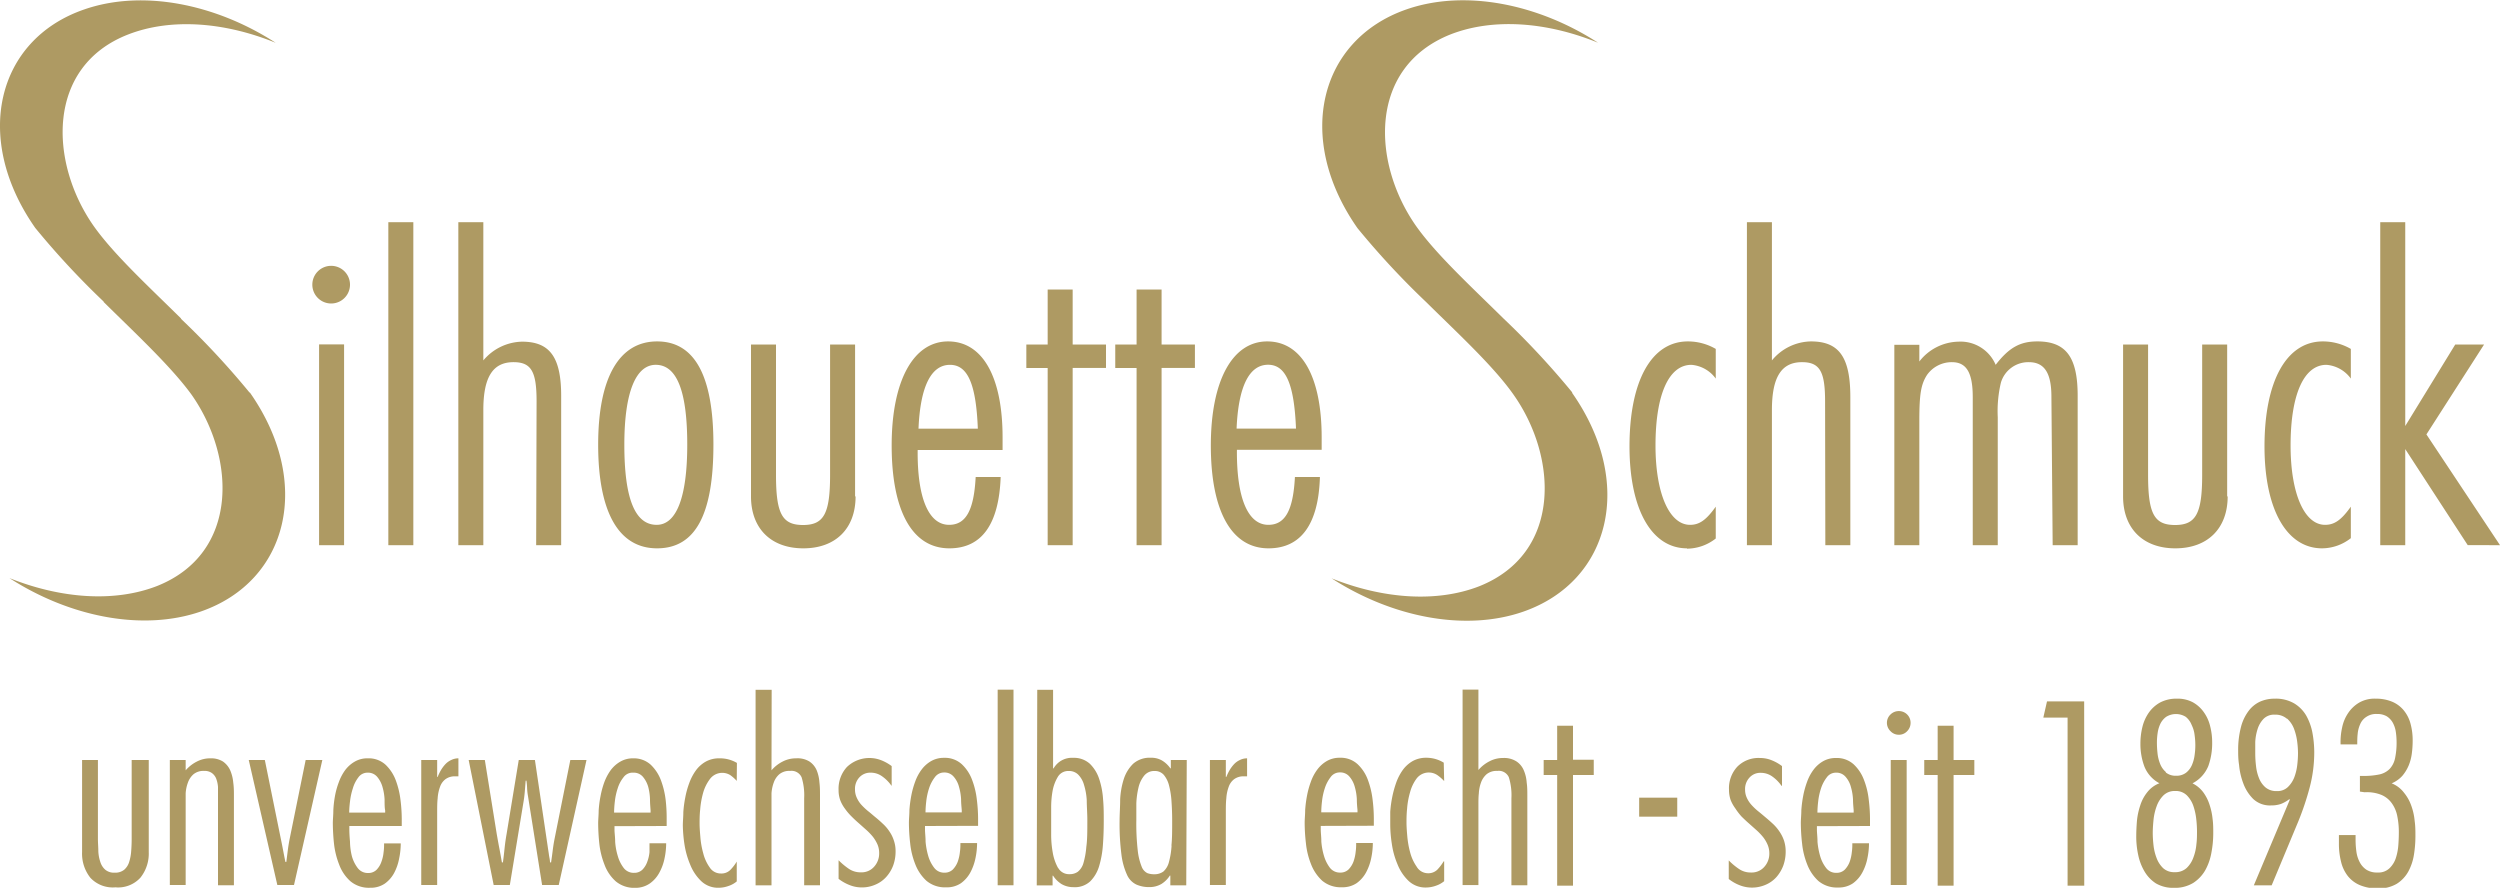
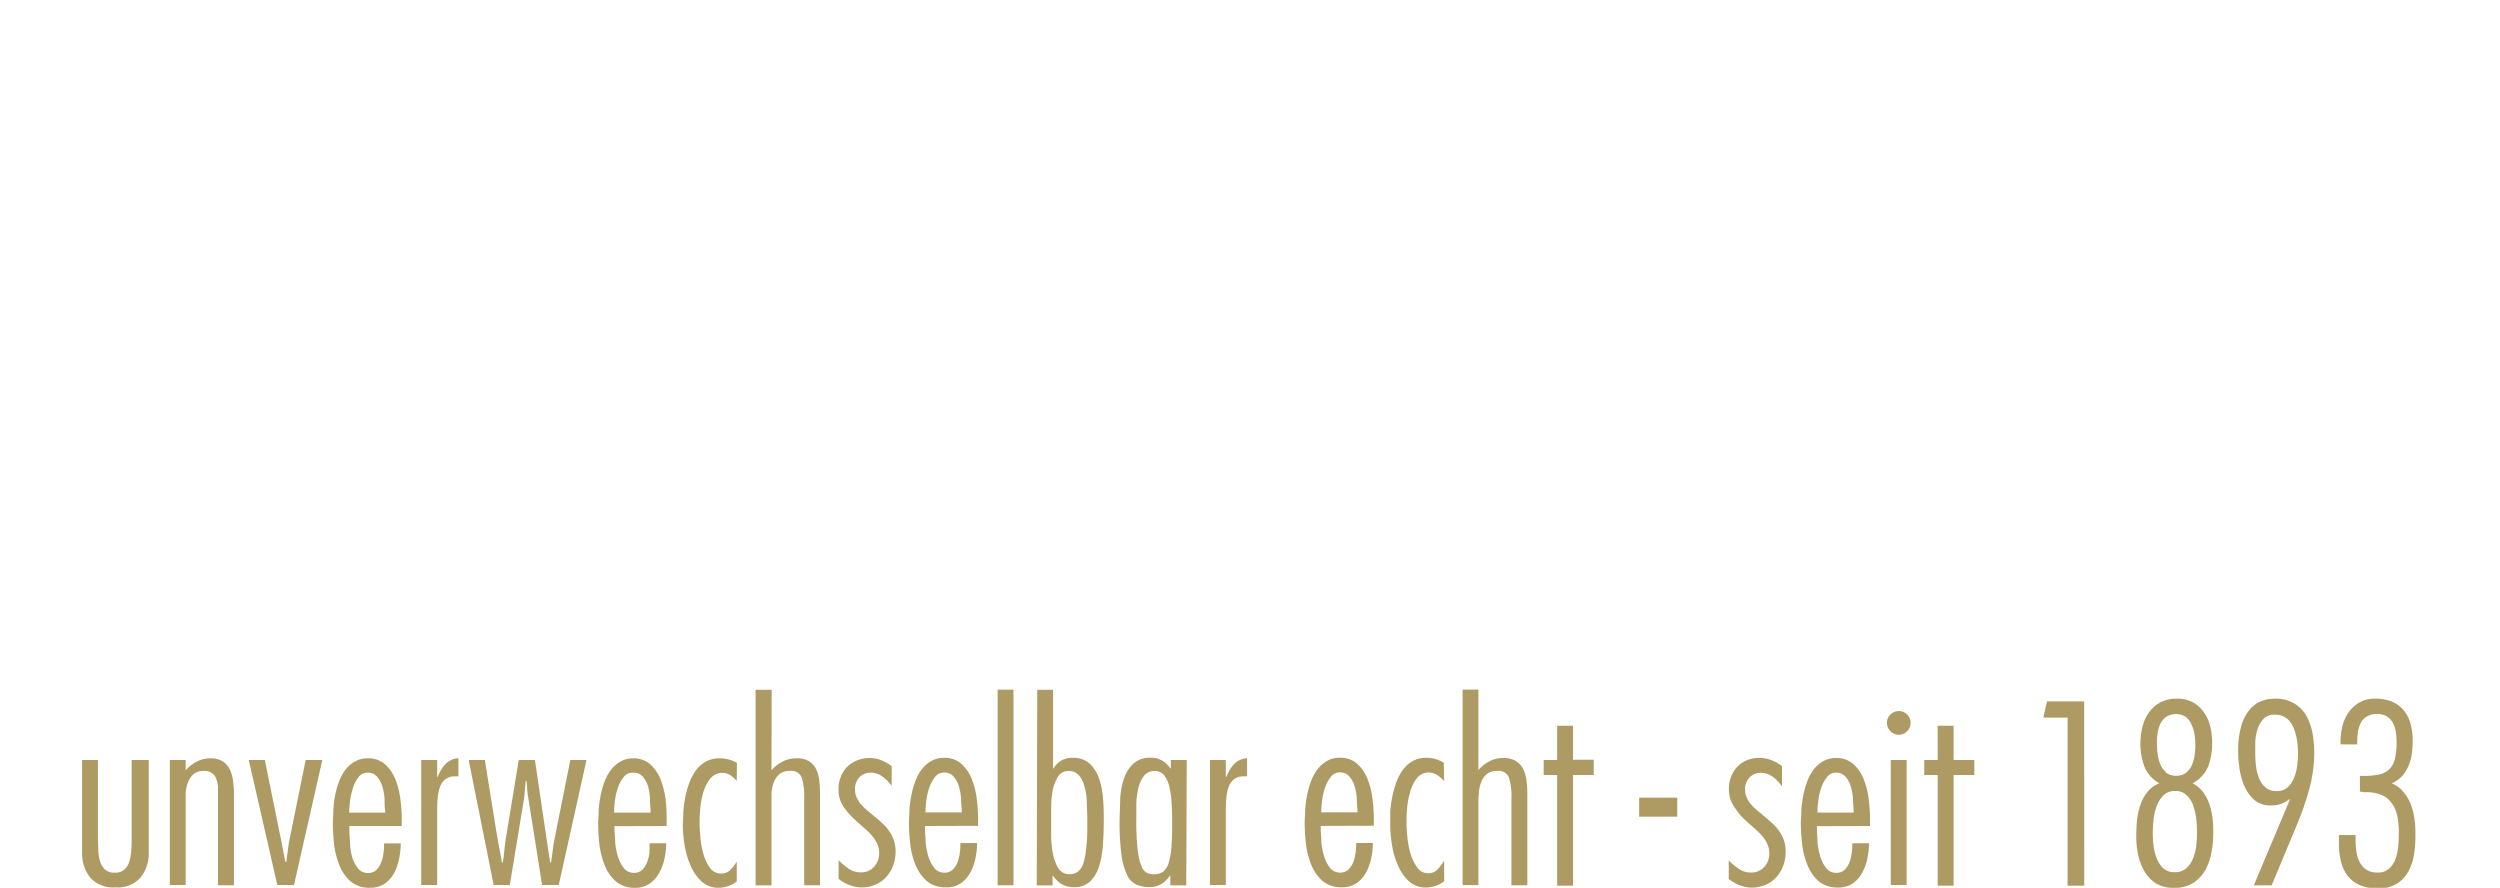
<svg xmlns="http://www.w3.org/2000/svg" viewBox="0 0 300 106.54">
  <defs>
    <style>.cls-1{fill:#ae9a63;}</style>
  </defs>
  <title>Element 1</title>
  <g id="Ebene_2" data-name="Ebene 2">
    <g id="Ebene_1-2" data-name="Ebene 1">
-       <path class="cls-1" d="M41.29,41.33h-3V65.42h3ZM29.94,47.1a97.44,97.44,0,0,0-8.24-8.86h.05c-3.92-3.87-8.13-7.74-10.53-11.15C5.93,19.53,5.48,8,15.37,4.14c5.14-2,11.57-1.51,17.72,1-7.22-4.67-16-6.44-23-4C-.43,4.77-3.3,16.61,4.23,27.35a97.23,97.23,0,0,0,8.24,8.87h-.05C16.34,40.09,20.55,44,23,47.38c5.29,7.54,5.74,19-4.15,22.94-5.14,2-11.57,1.51-17.72-.95,7.22,4.66,16,6.43,23,4,10.51-3.67,13.39-15.52,5.86-26.26M42,34.16a2.26,2.26,0,0,0-4.52,0,2.26,2.26,0,1,0,4.52,0M46.6,65.42h3V26.66h-3Zm17.74,0h3V47.66C67.37,42.88,66,41,62.64,41A6.23,6.23,0,0,0,58,43.25V26.66h-3V65.42h3V49.21c0-3.93,1.12-5.75,3.62-5.75,2.13,0,2.77,1.12,2.77,4.68ZM82.47,53.36c0,6.27-1.28,9.62-3.67,9.62-2.6,0-3.88-3.14-3.88-9.62,0-6.28,1.38-9.68,3.88-9.58s3.67,3.35,3.67,9.58m3.14,0c0-8.25-2.24-12.39-6.76-12.39s-7.07,4.3-7.07,12.39S74.23,65.8,78.85,65.8s6.76-4.09,6.76-12.44m17,6.21V41.34h-3V57c0,4.63-.74,6-3.24,6s-3.25-1.33-3.25-6V41.34h-3V59.57c0,3.84,2.39,6.23,6.28,6.23s6.27-2.39,6.27-6.23m7.55-8.13c.21-5,1.49-7.66,3.78-7.66,2.12,0,3.13,2.29,3.34,7.66ZM110.1,54h10.21V52.5c0-7.28-2.4-11.53-6.54-11.53S107,45.64,107,53.46s2.45,12.34,6.92,12.34c3.88,0,5.95-2.87,6.16-8.56h-3c-.21,4-1.17,5.74-3.19,5.74-2.44,0-3.83-3.19-3.77-9m18.6-9.83h4V41.34h-4v-6.6h-3v6.6h-2.56v2.82h2.56V65.42h3Zm10.67,0h4V41.34h-4v-6.6h-3v6.6h-2.56v2.82h2.56V65.42h3Zm9,7.28c.21-5,1.49-7.66,3.78-7.66,2.12,0,3.13,2.29,3.35,7.66Zm0,2.55h10.21V52.5c0-7.28-2.39-11.53-6.54-11.53s-6.76,4.67-6.76,12.49,2.45,12.34,6.92,12.34c3.88,0,6-2.87,6.17-8.56h-3c-.21,4-1.17,5.74-3.19,5.74-2.44,0-3.82-3.19-3.77-9m40.24-6.89a97.44,97.44,0,0,0-8.24-8.86h0c-3.92-3.87-8.13-7.74-10.53-11.15-5.28-7.56-5.74-19,4.16-22.95,5.13-2,11.56-1.51,17.71,1-7.21-4.67-16-6.44-23-4-10.53,3.67-13.4,15.51-5.87,26.25a97.23,97.23,0,0,0,8.24,8.87h0c3.92,3.87,8.12,7.73,10.52,11.16,5.29,7.54,5.74,19-4.15,22.94-5.14,2-11.57,1.51-17.72-.95,7.22,4.66,16,6.43,23,4,10.52-3.67,13.4-15.52,5.86-26.26m13.78,18.7a5.64,5.64,0,0,0,3.46-1.22V60.8c-1.17,1.65-2,2.18-3.08,2.18-2.5,0-4.15-3.78-4.15-9.52,0-6.11,1.59-9.68,4.31-9.68a4,4,0,0,1,2.92,1.65V41.87a6.65,6.65,0,0,0-3.35-.9c-4.36,0-7,4.73-7,12.6,0,7.55,2.65,12.23,6.9,12.23m16.6-.38h3V47.66c0-4.78-1.33-6.69-4.73-6.69a6.19,6.19,0,0,0-4.68,2.28V26.66h-3V65.42h3V49.21c0-3.93,1.12-5.75,3.61-5.75,2.13,0,2.77,1.12,2.77,4.68Zm27.28,0h3V47.5c0-4.62-1.38-6.53-4.84-6.53-2.07,0-3.4.74-5,2.81A4.58,4.58,0,0,0,235,41a6.09,6.09,0,0,0-4.68,2.38v-2h-3V65.42h3V50.48c0-3.25.21-4.36.91-5.47a3.63,3.63,0,0,1,3-1.55c1.76,0,2.5,1.28,2.5,4.2V65.42h3V50.06a14.84,14.84,0,0,1,.38-4.15,3.43,3.43,0,0,1,3.35-2.45c1.86,0,2.71,1.28,2.71,4.15Zm20.94-5.85V41.34h-3V57c0,4.63-.75,6-3.25,6s-3.24-1.33-3.24-6V41.34h-3V59.57c0,3.84,2.39,6.23,6.27,6.23s6.28-2.39,6.28-6.23m11.32,6.23a5.64,5.64,0,0,0,3.46-1.22V60.8c-1.17,1.65-2,2.18-3.09,2.18-2.5,0-4.14-3.78-4.14-9.52,0-6.11,1.59-9.68,4.3-9.68a4,4,0,0,1,2.93,1.65V41.87a6.71,6.71,0,0,0-3.36-.9c-4.35,0-7,4.73-7,12.6,0,7.55,2.66,12.23,6.91,12.23M300,65.42l-8.83-13.29,6.92-10.79h-3.46l-6,9.78V26.66h-3V65.42h3V53.89l7.5,11.53Z" />
      <path class="cls-1" d="M283.75,95.07a4.71,4.71,0,0,1,2,.31,2.93,2.93,0,0,1,1.26,1,3.93,3.93,0,0,1,.66,1.54,9.47,9.47,0,0,1,.19,2q0,.68-.06,1.5a6.55,6.55,0,0,1-.3,1.55,3,3,0,0,1-.77,1.23,1.91,1.91,0,0,1-1.42.5,2.33,2.33,0,0,1-1.35-.34,2.43,2.43,0,0,1-.79-.89,3.82,3.82,0,0,1-.4-1.25,10.5,10.5,0,0,1-.1-1.36v-.65h-2l0,1a8.73,8.73,0,0,0,.25,2.17,4.48,4.48,0,0,0,.8,1.72,3.66,3.66,0,0,0,1.45,1.11,5.32,5.32,0,0,0,2.19.4,4.18,4.18,0,0,0,2.26-.56,4.06,4.06,0,0,0,1.38-1.47,6.25,6.25,0,0,0,.67-2,14.16,14.16,0,0,0,.18-2.26c0-.56,0-1.17-.09-1.8a7.29,7.29,0,0,0-.4-1.82,5.1,5.1,0,0,0-.86-1.55A3.47,3.47,0,0,0,287,94a3.59,3.59,0,0,0,1.28-.9,4.81,4.81,0,0,0,.76-1.24,5.62,5.62,0,0,0,.38-1.45,11.48,11.48,0,0,0,.1-1.54,7.58,7.58,0,0,0-.25-2,4.24,4.24,0,0,0-.79-1.59,3.61,3.61,0,0,0-1.39-1.06,5,5,0,0,0-2-.38,3.71,3.71,0,0,0-2,.48,4.08,4.08,0,0,0-1.32,1.26,4.77,4.77,0,0,0-.72,1.75,8,8,0,0,0-.18,2h2c0-.41,0-.83.05-1.26a3.54,3.54,0,0,1,.3-1.16A1.92,1.92,0,0,1,284,86a2.05,2.05,0,0,1,1.24-.32,2.24,2.24,0,0,1,1.16.27,2.16,2.16,0,0,1,.72.75,3.23,3.23,0,0,1,.37,1.07,8.44,8.44,0,0,1,.1,1.25,9,9,0,0,1-.19,2,2.65,2.65,0,0,1-.66,1.27,2.46,2.46,0,0,1-1.25.65,8.93,8.93,0,0,1-1.95.17h-.35v1.88Zm-13.29,11.17h2.14l3.2-7.68a33.36,33.36,0,0,0,1.36-4.06,16.48,16.48,0,0,0,.55-4.24,13,13,0,0,0-.22-2.33,6.7,6.7,0,0,0-.75-2.07,4.14,4.14,0,0,0-1.45-1.46,4.41,4.41,0,0,0-2.34-.56,4.31,4.31,0,0,0-1.73.35,3.58,3.58,0,0,0-1.37,1.1,5.48,5.48,0,0,0-.93,1.94,10.83,10.83,0,0,0-.34,2.88c0,.4,0,1,.11,1.69a8.25,8.25,0,0,0,.5,2.19,5.13,5.13,0,0,0,1.18,1.87,2.92,2.92,0,0,0,2.17.79,3.53,3.53,0,0,0,1.18-.18,4.2,4.2,0,0,0,1-.57l.06.06Zm4-20a3.13,3.13,0,0,1,.82,1.21,6.86,6.86,0,0,1,.38,1.53,11.08,11.08,0,0,1,.1,1.42,12.24,12.24,0,0,1-.09,1.4,6.12,6.12,0,0,1-.36,1.49,3.25,3.25,0,0,1-.78,1.17,1.81,1.81,0,0,1-1.32.47,2,2,0,0,1-1.36-.45,2.8,2.8,0,0,1-.78-1.13,5.38,5.38,0,0,1-.35-1.46,12.6,12.6,0,0,1-.09-1.43c0-.41,0-.88,0-1.42a6.07,6.07,0,0,1,.28-1.55,3.13,3.13,0,0,1,.72-1.23,1.78,1.78,0,0,1,1.36-.5,2.1,2.1,0,0,1,1.43.48M265,91.92a8.08,8.08,0,0,0,.46-2.83,7.81,7.81,0,0,0-.24-1.94,4.78,4.78,0,0,0-.75-1.67,4,4,0,0,0-1.3-1.19,3.87,3.87,0,0,0-1.94-.45,4.2,4.2,0,0,0-2,.45,4.07,4.07,0,0,0-1.36,1.21,5.17,5.17,0,0,0-.78,1.73,8.36,8.36,0,0,0-.24,2,7.69,7.69,0,0,0,.48,2.76,3.9,3.9,0,0,0,1.8,2,3.39,3.39,0,0,0-1.46,1.08,4.87,4.87,0,0,0-.85,1.61,8.32,8.32,0,0,0-.39,1.86c-.05.65-.08,1.25-.08,1.82a10.3,10.3,0,0,0,.23,2.21,6.43,6.43,0,0,0,.76,2A4.28,4.28,0,0,0,258.7,106a4.09,4.09,0,0,0,2.17.54,4.23,4.23,0,0,0,2.32-.59,4.46,4.46,0,0,0,1.44-1.52,6.74,6.74,0,0,0,.74-2.12,12.36,12.36,0,0,0,.22-2.34c0-.55,0-1.12-.08-1.7a7.81,7.81,0,0,0-.36-1.69,5.27,5.27,0,0,0-.74-1.48A3.62,3.62,0,0,0,263.1,94,4.08,4.08,0,0,0,265,91.92m-5.42,12.26a3.22,3.22,0,0,1-.79-1.22,6.08,6.08,0,0,1-.37-1.54,13.44,13.44,0,0,1-.09-1.48q0-.64.09-1.53a6.65,6.65,0,0,1,.37-1.64,3.52,3.52,0,0,1,.8-1.3,1.92,1.92,0,0,1,1.44-.55,1.88,1.88,0,0,1,1.39.52,3.36,3.36,0,0,1,.78,1.26,7.41,7.41,0,0,1,.35,1.58,14,14,0,0,1,.09,1.48c0,.45,0,1-.07,1.53a5.93,5.93,0,0,1-.36,1.6,3.28,3.28,0,0,1-.8,1.26,2,2,0,0,1-1.44.51,1.94,1.94,0,0,1-1.39-.48m.33-11.53a2.48,2.48,0,0,1-.7-1,4.71,4.71,0,0,1-.31-1.28,11.69,11.69,0,0,1-.07-1.27,7.85,7.85,0,0,1,.09-1.16,3.81,3.81,0,0,1,.33-1.1,2.3,2.3,0,0,1,.69-.82,2.23,2.23,0,0,1,2.35,0A2.35,2.35,0,0,1,263,87a3.58,3.58,0,0,1,.35,1.19,8.91,8.91,0,0,1,.09,1.23,8.66,8.66,0,0,1-.09,1.22,4.38,4.38,0,0,1-.33,1.19,2.37,2.37,0,0,1-.71.91,1.9,1.9,0,0,1-1.18.35,1.85,1.85,0,0,1-1.24-.4m-9.79-8.52h-4.46l-.44,1.94h2.91v20.17h2ZM236.92,91.2h-2.49V87.09h-1.91V91.2h-1.61V93h1.61v13.28h1.91V93h2.49Zm-8.12,0h-1.91v15h1.91Zm.06-5.46a1.39,1.39,0,0,0-1-.41,1.41,1.41,0,0,0-1,.41,1.37,1.37,0,0,0-.43,1,1.39,1.39,0,0,0,.43,1,1.35,1.35,0,0,0,1,.43,1.33,1.33,0,0,0,1-.43,1.41,1.41,0,0,0,.41-1,1.39,1.39,0,0,0-.41-1M224.4,99.12v-.91a18.82,18.82,0,0,0-.15-2.24,9.23,9.23,0,0,0-.57-2.37,4.92,4.92,0,0,0-1.23-1.87,3,3,0,0,0-2.13-.77,3.05,3.05,0,0,0-1.57.4,3.79,3.79,0,0,0-1.12,1,5.49,5.49,0,0,0-.78,1.46,10.49,10.49,0,0,0-.47,1.7,14.83,14.83,0,0,0-.22,1.71c0,.55-.06,1.06-.06,1.51a22,22,0,0,0,.15,2.47,9.32,9.32,0,0,0,.61,2.51,5.25,5.25,0,0,0,1.35,2,3.46,3.46,0,0,0,2.38.78,3,3,0,0,0,1.76-.5,3.84,3.84,0,0,0,1.13-1.3,6,6,0,0,0,.61-1.72,8.8,8.8,0,0,0,.19-1.79h-2c0,.29,0,.65-.06,1.06a5,5,0,0,1-.26,1.17,2.73,2.73,0,0,1-.59.94,1.38,1.38,0,0,1-1,.38,1.48,1.48,0,0,1-1.24-.59,4.25,4.25,0,0,1-.71-1.41,8.86,8.86,0,0,1-.32-1.72c0-.58-.07-1.07-.07-1.44v-.44Zm-6.31-1.61a12.46,12.46,0,0,1,.09-1.32,7.67,7.67,0,0,1,.34-1.58,4.35,4.35,0,0,1,.69-1.32,1.34,1.34,0,0,1,1.11-.57,1.43,1.43,0,0,1,1.16.51,3,3,0,0,1,.63,1.21,6.54,6.54,0,0,1,.25,1.49c0,.52.06,1,.08,1.31l0,.27Zm-4.25-5.58a5.26,5.26,0,0,0-1.24-.7,3.67,3.67,0,0,0-1.4-.27A3.57,3.57,0,0,0,208.48,92a3.81,3.81,0,0,0-1,2.77,3.71,3.71,0,0,0,.2,1.24,4.54,4.54,0,0,0,.56,1A7.77,7.77,0,0,0,209,98c.3.29.59.57.88.82l.91.81a7.46,7.46,0,0,1,.78.82,4,4,0,0,1,.54.91,2.63,2.63,0,0,1,.21,1.05,2.35,2.35,0,0,1-.6,1.61,2,2,0,0,1-1.6.68,2.47,2.47,0,0,1-1.48-.45,7.79,7.79,0,0,1-1.19-1v2.23a5.06,5.06,0,0,0,1.29.74,4,4,0,0,0,1.44.29,4.1,4.1,0,0,0,1.7-.34,3.66,3.66,0,0,0,1.29-.92,4.5,4.5,0,0,0,.82-1.37,4.88,4.88,0,0,0,.29-1.69,4.16,4.16,0,0,0-.2-1.32,4.46,4.46,0,0,0-.55-1.09,5.16,5.16,0,0,0-.77-.91c-.3-.28-.6-.54-.91-.8s-.59-.5-.88-.73a7.09,7.09,0,0,1-.79-.75,3.29,3.29,0,0,1-.56-.85,2.34,2.34,0,0,1-.21-1,2,2,0,0,1,.52-1.42,1.74,1.74,0,0,1,1.36-.58,2.35,2.35,0,0,1,1.44.48,4.46,4.46,0,0,1,1.05,1.08h.06ZM196.7,98h4.57V95.72H196.7Zm-5.45-6.83h-2.49V87.09h-1.9V91.2h-1.62V93h1.62v13.28h1.9V93h2.49Zm-13.84-8.42h-1.9v23.46h1.9V96.48c0-.39,0-.82.05-1.28a4.48,4.48,0,0,1,.26-1.29,2.39,2.39,0,0,1,.67-1,1.87,1.87,0,0,1,1.28-.4,1.32,1.32,0,0,1,1.39.76,7.24,7.24,0,0,1,.31,2.52v10.44h1.91V95.48c0-.53,0-1.06-.08-1.6a4.41,4.41,0,0,0-.35-1.45,2.38,2.38,0,0,0-.86-1.05,2.74,2.74,0,0,0-1.62-.42,3.43,3.43,0,0,0-1.62.39,4.33,4.33,0,0,0-1.34,1.05Zm-4.16,8.77a4.13,4.13,0,0,0-1-.44,4.06,4.06,0,0,0-1.07-.15,3.32,3.32,0,0,0-1.66.4,3.84,3.84,0,0,0-1.18,1.06,6.16,6.16,0,0,0-.79,1.51,12.78,12.78,0,0,0-.48,1.74,13.81,13.81,0,0,0-.24,1.78c0,.58,0,1.11,0,1.58a15.36,15.36,0,0,0,.19,2.26,9.69,9.69,0,0,0,.67,2.43,5.61,5.61,0,0,0,1.32,2,2.94,2.94,0,0,0,2.13.81,3.56,3.56,0,0,0,1.16-.21,3.06,3.06,0,0,0,1-.55v-2.38h-.06a5.76,5.76,0,0,1-.76,1,1.54,1.54,0,0,1-1.12.43A1.58,1.58,0,0,1,170,104a5.42,5.42,0,0,1-.78-1.7,11,11,0,0,1-.35-2q-.09-1-.09-1.56c0-.44,0-1,.07-1.68a9.62,9.62,0,0,1,.36-2,4.84,4.84,0,0,1,.8-1.66,1.84,1.84,0,0,1,2.48-.38,5,5,0,0,1,.81.71Zm-8.39,7.57v-.91a18.82,18.82,0,0,0-.15-2.24,10.14,10.14,0,0,0-.57-2.37,4.92,4.92,0,0,0-1.23-1.87,3,3,0,0,0-2.13-.77,3.05,3.05,0,0,0-1.57.4,3.79,3.79,0,0,0-1.12,1,5.49,5.49,0,0,0-.78,1.46,10.49,10.49,0,0,0-.47,1.7,14.83,14.83,0,0,0-.22,1.71c0,.55-.06,1.06-.06,1.51a22,22,0,0,0,.15,2.47,9.32,9.32,0,0,0,.61,2.51,5.25,5.25,0,0,0,1.35,2,3.46,3.46,0,0,0,2.38.78,3,3,0,0,0,1.76-.5,3.84,3.84,0,0,0,1.13-1.3,6.26,6.26,0,0,0,.61-1.72,8.8,8.8,0,0,0,.19-1.79h-2c0,.29,0,.65-.06,1.06a5,5,0,0,1-.26,1.17,2.73,2.73,0,0,1-.59.94,1.38,1.38,0,0,1-1,.38,1.51,1.51,0,0,1-1.25-.59,4.43,4.43,0,0,1-.7-1.41,8.17,8.17,0,0,1-.32-1.72c0-.58-.07-1.07-.07-1.44v-.44Zm-6.31-1.61a12.46,12.46,0,0,1,.09-1.32,7.67,7.67,0,0,1,.34-1.58,4.35,4.35,0,0,1,.69-1.32,1.34,1.34,0,0,1,1.11-.57,1.43,1.43,0,0,1,1.16.51,3.1,3.1,0,0,1,.63,1.21,6.54,6.54,0,0,1,.25,1.49c0,.52.05,1,.08,1.31l0,.27ZM147.1,91.2h-1.91v15h1.91V97.48c0-.61,0-1.17.06-1.69a4.81,4.81,0,0,1,.28-1.36,1.94,1.94,0,0,1,.66-.93,1.89,1.89,0,0,1,1.17-.34l.38,0V91a1.91,1.91,0,0,0-.86.2,2.21,2.21,0,0,0-.71.51,4.06,4.06,0,0,0-.54.73,6.23,6.23,0,0,0-.38.79h-.06Zm-4.69,0H140.5v1h-.06a3.22,3.22,0,0,0-1-.94,2.52,2.52,0,0,0-1.33-.33,3,3,0,0,0-2.13.72,4.49,4.49,0,0,0-1.12,1.82,9.54,9.54,0,0,0-.44,2.45c0,.9-.07,1.77-.07,2.61a28.76,28.76,0,0,0,.22,4,8.21,8.21,0,0,0,.66,2.42,2.34,2.34,0,0,0,1.12,1.19,3.68,3.68,0,0,0,1.58.31,2.77,2.77,0,0,0,1.45-.38,3.2,3.2,0,0,0,1-1h.06v1.17h1.91Zm-1.82,10.26a9.82,9.82,0,0,1-.32,2,2.27,2.27,0,0,1-.66,1.12,1.81,1.81,0,0,1-1.13.33,2.23,2.23,0,0,1-.81-.14A1.43,1.43,0,0,1,137,104a7.38,7.38,0,0,1-.47-1.93,28.81,28.81,0,0,1-.17-3.66c0-.64,0-1.31,0-2a9.9,9.9,0,0,1,.26-1.91,3.55,3.55,0,0,1,.68-1.42,1.53,1.53,0,0,1,1.25-.56,1.41,1.41,0,0,1,1.11.47,3.24,3.24,0,0,1,.63,1.29,9.89,9.89,0,0,1,.29,1.89c.05.71.08,1.48.08,2.3,0,1.18,0,2.17-.09,3m-16.16,4.78h1.9v-1.17h.06a3.3,3.3,0,0,0,1,1,2.81,2.81,0,0,0,1.46.38,2.71,2.71,0,0,0,2-.7,4.33,4.33,0,0,0,1.07-1.84,11.66,11.66,0,0,0,.45-2.53c.07-.94.1-1.89.1-2.85s0-1.71-.08-2.61a9.68,9.68,0,0,0-.47-2.46,4.5,4.5,0,0,0-1.12-1.82,2.84,2.84,0,0,0-2-.71,2.52,2.52,0,0,0-2.35,1.27h-.06V82.78h-1.9Zm2.56-2.09a5.76,5.76,0,0,1-.64-1.85,12.14,12.14,0,0,1-.19-2.19V96.83a11.32,11.32,0,0,1,.17-1.92,5,5,0,0,1,.62-1.67,1.44,1.44,0,0,1,1.32-.72,1.54,1.54,0,0,1,1.14.44,2.82,2.82,0,0,1,.69,1.22,7.67,7.67,0,0,1,.33,1.86c0,.72.07,1.51.07,2.37,0,1.29,0,2.36-.12,3.2a9.66,9.66,0,0,1-.36,2,2.06,2.06,0,0,1-.66,1,1.66,1.66,0,0,1-1,.29,1.48,1.48,0,0,1-1.37-.77m-5.35-21.37h-1.9v23.47h1.9Zm-4.25,16.34v-.91a18.82,18.82,0,0,0-.15-2.24,9.66,9.66,0,0,0-.57-2.37,4.92,4.92,0,0,0-1.23-1.87,3,3,0,0,0-2.13-.77,3.05,3.05,0,0,0-1.57.4,3.79,3.79,0,0,0-1.12,1,5.49,5.49,0,0,0-.78,1.46,10.49,10.49,0,0,0-.47,1.7,14.83,14.83,0,0,0-.22,1.71c0,.55-.06,1.06-.06,1.51a22,22,0,0,0,.15,2.47,9.32,9.32,0,0,0,.61,2.51,5.25,5.25,0,0,0,1.35,2,3.46,3.46,0,0,0,2.38.78,3,3,0,0,0,1.76-.5,3.84,3.84,0,0,0,1.13-1.3,6.26,6.26,0,0,0,.61-1.72,8.8,8.8,0,0,0,.19-1.79h-2c0,.29,0,.65-.06,1.06a5,5,0,0,1-.26,1.17,2.73,2.73,0,0,1-.59.94,1.38,1.38,0,0,1-1,.38,1.48,1.48,0,0,1-1.24-.59,4.25,4.25,0,0,1-.71-1.41,8.86,8.86,0,0,1-.32-1.72c0-.58-.07-1.07-.07-1.44v-.44Zm-6.31-1.61a12.46,12.46,0,0,1,.09-1.32,7.67,7.67,0,0,1,.34-1.58,4.35,4.35,0,0,1,.69-1.32,1.34,1.34,0,0,1,1.11-.57,1.43,1.43,0,0,1,1.16.51,3,3,0,0,1,.63,1.21,6.54,6.54,0,0,1,.25,1.49c0,.52.06,1,.08,1.31l0,.27ZM107,91.93a5.32,5.32,0,0,0-1.25-.7,3.9,3.9,0,0,0-4.12.81,3.86,3.86,0,0,0-1,2.77,3.47,3.47,0,0,0,.21,1.24,4.18,4.18,0,0,0,.56,1,6.94,6.94,0,0,0,.79.93c.29.29.59.57.88.82l.91.81a7.46,7.46,0,0,1,.78.82,4.45,4.45,0,0,1,.54.91,2.62,2.62,0,0,1,.2,1.05,2.35,2.35,0,0,1-.6,1.61,2,2,0,0,1-1.6.68,2.49,2.49,0,0,1-1.48-.45,8.29,8.29,0,0,1-1.19-1v2.23a5.3,5.3,0,0,0,1.3.74,3.88,3.88,0,0,0,1.43.29,4,4,0,0,0,1.7-.34,3.66,3.66,0,0,0,1.29-.92,4.33,4.33,0,0,0,.83-1.37,4.88,4.88,0,0,0,.29-1.69,3.89,3.89,0,0,0-.21-1.32,4.11,4.11,0,0,0-.54-1.09,4.82,4.82,0,0,0-.78-.91c-.29-.28-.59-.54-.91-.8s-.58-.5-.88-.73a8.09,8.09,0,0,1-.79-.75,3.25,3.25,0,0,1-.55-.85,2.34,2.34,0,0,1-.21-1,2,2,0,0,1,.51-1.42,1.77,1.77,0,0,1,1.37-.58,2.33,2.33,0,0,1,1.43.48,4.51,4.51,0,0,1,1.06,1.08H107Zm-14.4-9.15H90.67v23.46h1.91V96.48c0-.39,0-.82,0-1.28a4.49,4.49,0,0,1,.27-1.29,2.3,2.3,0,0,1,.67-1,1.85,1.85,0,0,1,1.28-.4,1.33,1.33,0,0,1,1.39.76,7.24,7.24,0,0,1,.31,2.52v10.44h1.9V95.48c0-.53,0-1.06-.07-1.6A4.67,4.67,0,0,0,98,92.43a2.4,2.4,0,0,0-.87-1.05A2.7,2.7,0,0,0,95.54,91a3.47,3.47,0,0,0-1.63.39,4.29,4.29,0,0,0-1.33,1.05Zm-4.17,8.77A4,4,0,0,0,86.33,91a3.28,3.28,0,0,0-1.65.4,3.73,3.73,0,0,0-1.18,1.06,6.16,6.16,0,0,0-.79,1.51,10.42,10.42,0,0,0-.48,1.74A13.81,13.81,0,0,0,82,97.45c0,.58-.06,1.11-.06,1.58a16.87,16.87,0,0,0,.19,2.26,10.15,10.15,0,0,0,.68,2.43,5.61,5.61,0,0,0,1.32,2,2.92,2.92,0,0,0,2.12.81,3.47,3.47,0,0,0,1.16-.21,3,3,0,0,0,1-.55v-2.38h0a5.34,5.34,0,0,1-.77,1,1.5,1.5,0,0,1-1.11.43,1.58,1.58,0,0,1-1.36-.72,5,5,0,0,1-.78-1.7,10.17,10.17,0,0,1-.35-2q-.09-1-.09-1.56c0-.44,0-1,.07-1.68a10.31,10.31,0,0,1,.35-2,5,5,0,0,1,.81-1.66A1.84,1.84,0,0,1,87.61,93a4.56,4.56,0,0,1,.8.71ZM80,99.12v-.91A18.82,18.82,0,0,0,79.88,96a10.14,10.14,0,0,0-.57-2.37,5,5,0,0,0-1.23-1.87A3,3,0,0,0,76,91a3,3,0,0,0-1.57.4,3.82,3.82,0,0,0-1.13,1,6.13,6.13,0,0,0-.78,1.46,10.45,10.45,0,0,0-.46,1.7,12.91,12.91,0,0,0-.22,1.71c0,.55-.06,1.06-.06,1.51a24.54,24.54,0,0,0,.14,2.47,9.72,9.72,0,0,0,.62,2.51,5,5,0,0,0,1.35,2,3.46,3.46,0,0,0,2.37.78A3,3,0,0,0,78,106a3.74,3.74,0,0,0,1.13-1.3,6,6,0,0,0,.62-1.72,8.8,8.8,0,0,0,.19-1.79h-2c0,.29,0,.65,0,1.06a4.53,4.53,0,0,1-.27,1.17,2.57,2.57,0,0,1-.58.94,1.38,1.38,0,0,1-1,.38,1.5,1.5,0,0,1-1.25-.59,4.23,4.23,0,0,1-.7-1.41,7.58,7.58,0,0,1-.32-1.72c0-.58-.08-1.07-.08-1.44v-.44Zm-6.31-1.61a12.46,12.46,0,0,1,.09-1.32,7.67,7.67,0,0,1,.34-1.58,4,4,0,0,1,.69-1.32A1.34,1.34,0,0,1,76,92.72a1.43,1.43,0,0,1,1.16.51,3.24,3.24,0,0,1,.63,1.21A6.54,6.54,0,0,1,78,95.93c0,.52.05,1,.07,1.31l0,.27ZM70.38,91.2H68.44l-1.87,9.35q-.15.74-.24,1.47c-.06.49-.13,1-.2,1.47H66c0-.31-.09-.63-.13-.94s-.1-.63-.14-.94L64.19,91.2H62.25l-1.46,8.89c-.1.56-.18,1.13-.24,1.7s-.12,1.13-.2,1.7h-.12c-.1-.57-.2-1.14-.31-1.7s-.21-1.14-.31-1.7L58.18,91.2H56.24l3,15h1.94l1.61-9.79c.08-.45.14-.9.18-1.36s.07-.92.11-1.37h.09a7.65,7.65,0,0,1,.08.81,7.41,7.41,0,0,0,.07.8l1.73,10.91h2Zm-17.92,0H50.55v15h1.91V97.48c0-.61,0-1.17.06-1.69a4.81,4.81,0,0,1,.28-1.36,1.94,1.94,0,0,1,.66-.93,1.89,1.89,0,0,1,1.17-.34l.38,0V91a1.91,1.91,0,0,0-.86.2,2.21,2.21,0,0,0-.71.51,4.06,4.06,0,0,0-.54.73,6.23,6.23,0,0,0-.38.79h-.06Zm-4.25,7.92v-.91A18.82,18.82,0,0,0,48.06,96a10.14,10.14,0,0,0-.57-2.37,5,5,0,0,0-1.23-1.87A3,3,0,0,0,44.13,91a3,3,0,0,0-1.57.4,3.82,3.82,0,0,0-1.13,1,5.77,5.77,0,0,0-.77,1.46,9.56,9.56,0,0,0-.47,1.7A12.91,12.91,0,0,0,40,97.26c0,.55-.06,1.06-.06,1.51a24.54,24.54,0,0,0,.14,2.47,9.72,9.72,0,0,0,.62,2.51,5,5,0,0,0,1.35,2,3.46,3.46,0,0,0,2.37.78,3,3,0,0,0,1.76-.5,3.74,3.74,0,0,0,1.13-1.3A6,6,0,0,0,47.9,103a8.8,8.8,0,0,0,.19-1.79h-2c0,.29,0,.65-.06,1.06a4.53,4.53,0,0,1-.27,1.17,2.57,2.57,0,0,1-.58.94,1.38,1.38,0,0,1-1,.38,1.51,1.51,0,0,1-1.25-.59,4.23,4.23,0,0,1-.7-1.41A7.58,7.58,0,0,1,42,101c-.05-.58-.08-1.07-.08-1.44v-.44ZM41.9,97.51A12.46,12.46,0,0,1,42,96.19a7.67,7.67,0,0,1,.34-1.58A4,4,0,0,1,43,93.29a1.34,1.34,0,0,1,1.11-.57,1.43,1.43,0,0,1,1.16.51,3.24,3.24,0,0,1,.63,1.21,6.54,6.54,0,0,1,.25,1.49c0,.52,0,1,.07,1.31l0,.27ZM38.68,91.2h-2l-1.91,9.41c-.09.45-.17.92-.23,1.4l-.18,1.42h-.11c-.1-.47-.19-.94-.28-1.41s-.18-.94-.28-1.41L31.78,91.2H29.85l3.43,15h2Zm-16.4,0h-1.9v15h1.9V96.48c0-.39,0-.82,0-1.28a4.49,4.49,0,0,1,.27-1.29,2.39,2.39,0,0,1,.67-1,1.87,1.87,0,0,1,1.28-.4,1.48,1.48,0,0,1,.92.25,1.52,1.52,0,0,1,.52.67,3.59,3.59,0,0,1,.22,1c0,.38,0,.8,0,1.25v10.55h1.91V95.48c0-.51,0-1-.08-1.57a4.74,4.74,0,0,0-.36-1.46,2.56,2.56,0,0,0-.88-1.07A2.68,2.68,0,0,0,25.24,91a3.43,3.43,0,0,0-1.62.39,4.33,4.33,0,0,0-1.34,1.05Zm-12.43,0v11.06a4.65,4.65,0,0,0,1,3.08,3.68,3.68,0,0,0,3,1.14,3.62,3.62,0,0,0,3-1.16,4.63,4.63,0,0,0,1-3.06V91.2H15.8v9.46q0,.77-.06,1.5a5.44,5.44,0,0,1-.25,1.31,2,2,0,0,1-.6.91,1.71,1.71,0,0,1-1.14.34,1.61,1.61,0,0,1-1.1-.34,2,2,0,0,1-.6-.91,4.62,4.62,0,0,1-.25-1.31c0-.49-.05-1-.05-1.5V91.2Z" />
    </g>
  </g>
</svg>